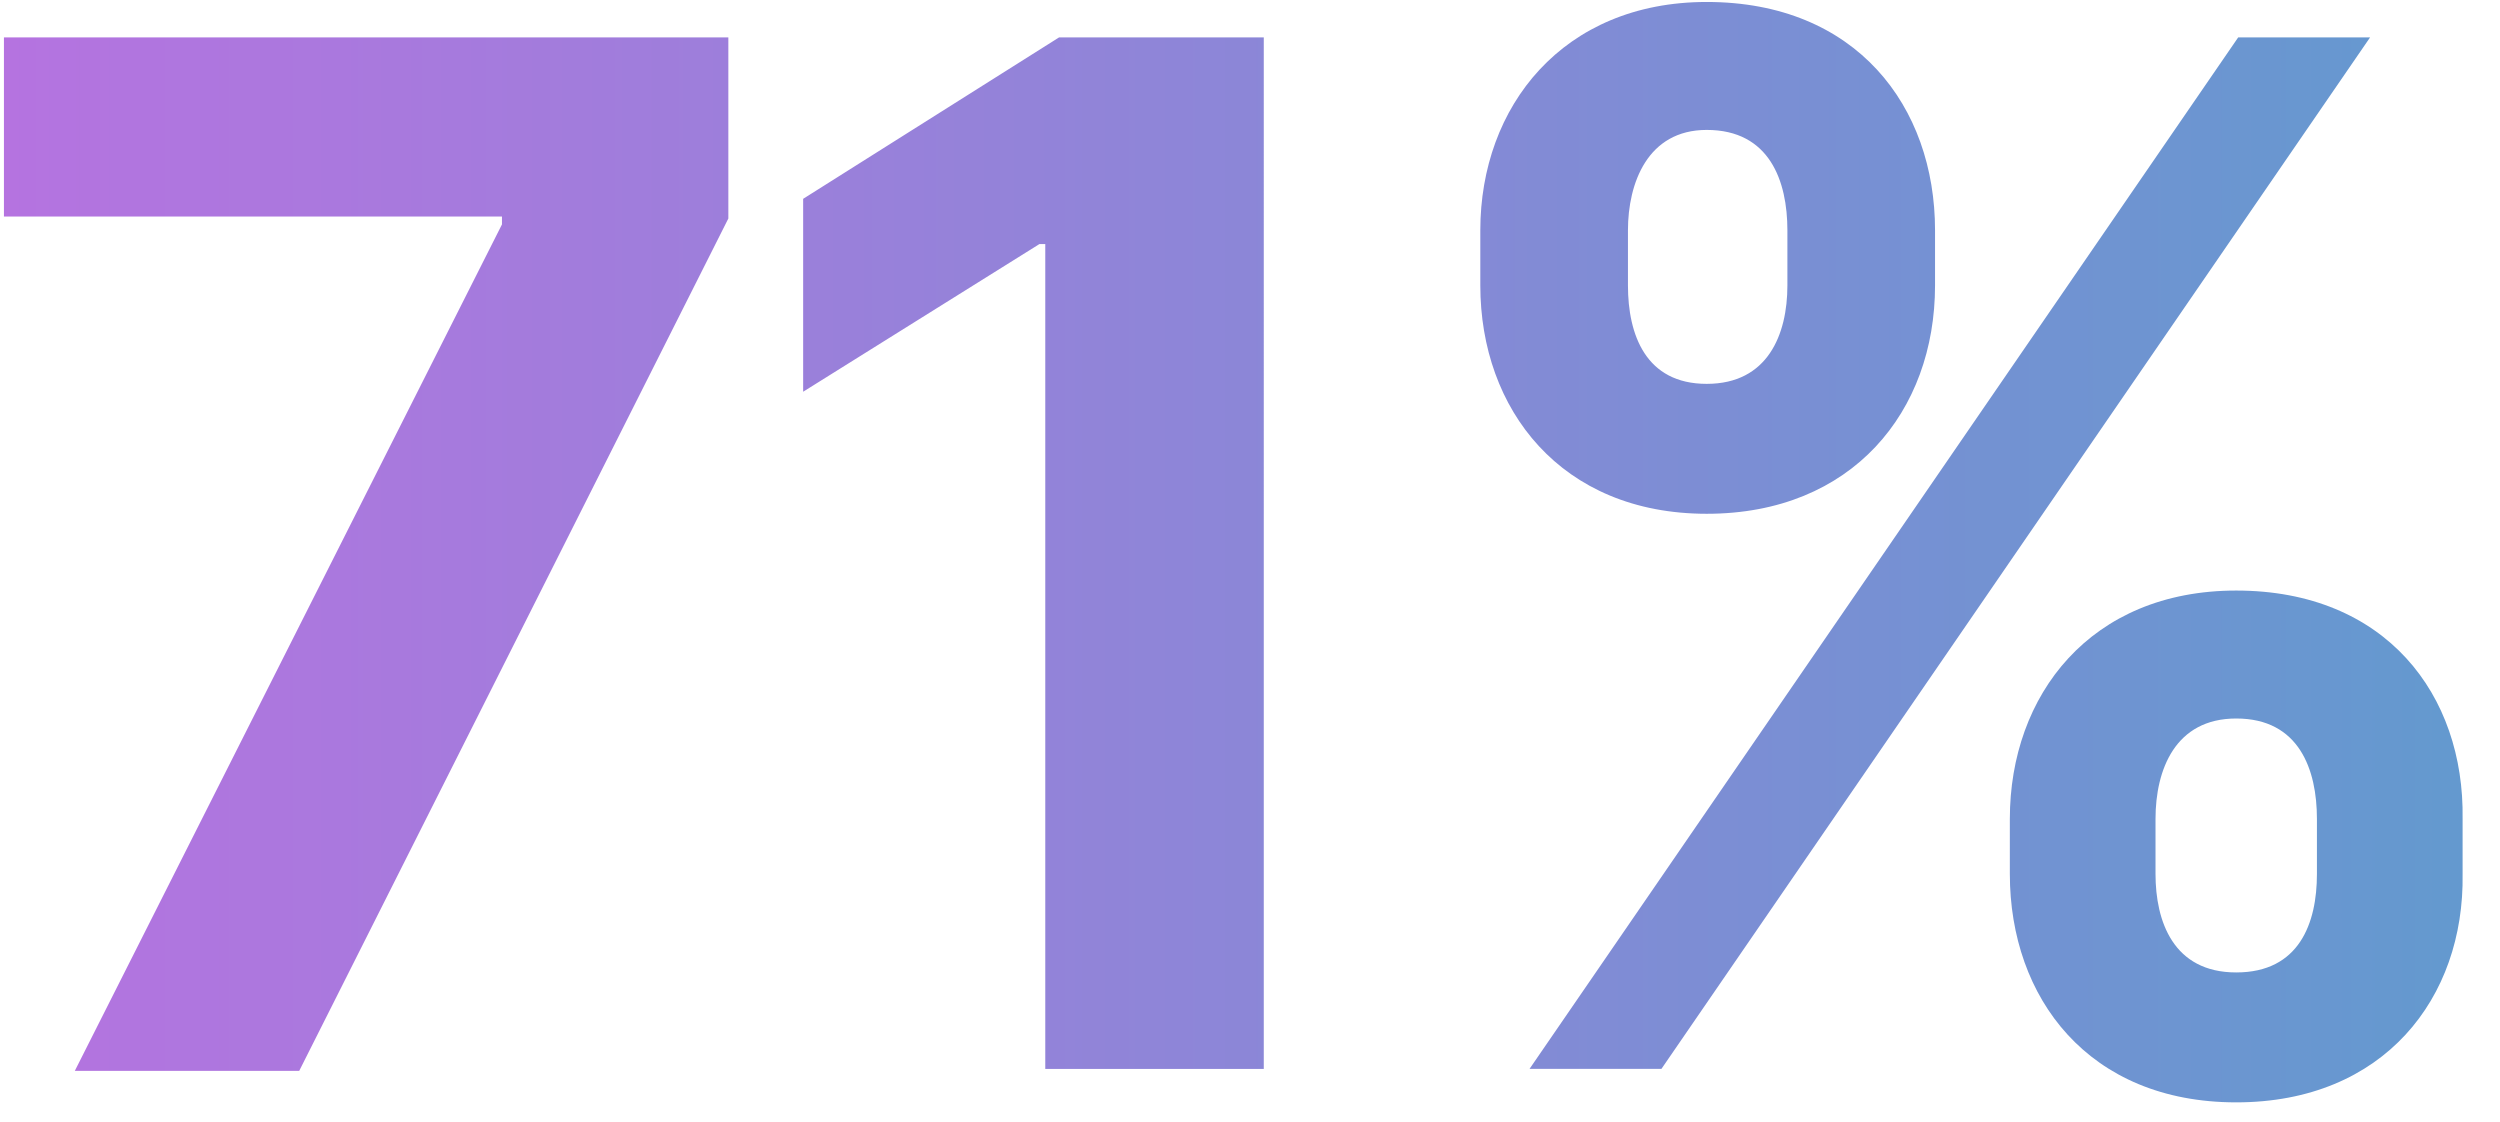
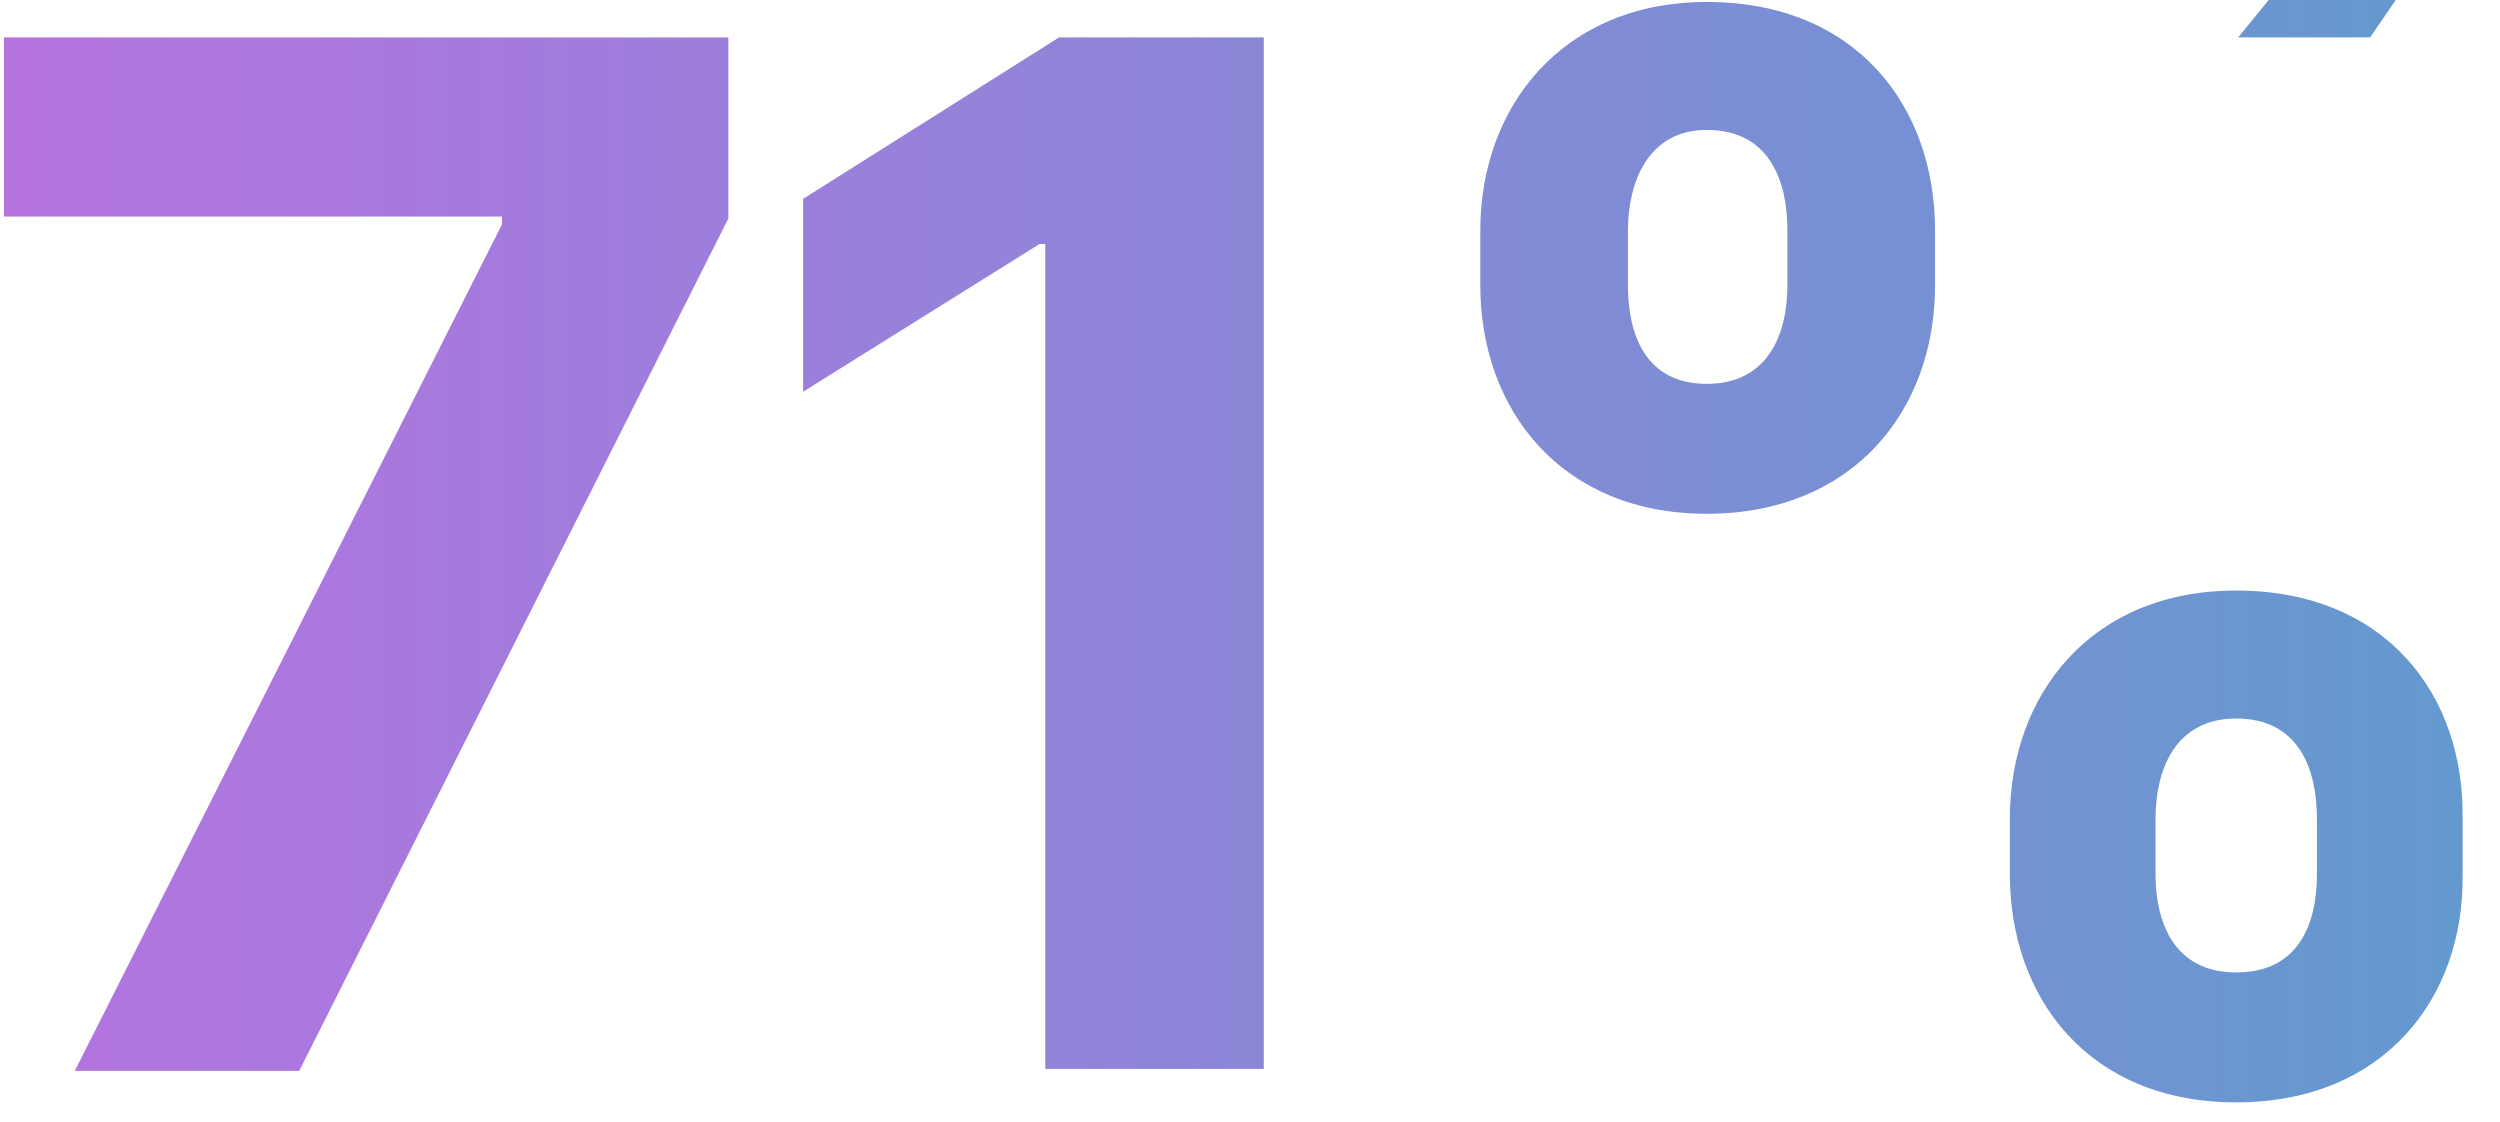
<svg xmlns="http://www.w3.org/2000/svg" version="1.1" id="Layer_1" x="0px" y="0px" viewBox="0 0 127 57" style="enable-background:new 0 0 127 57;" xml:space="preserve">
  <style type="text/css">
	.st0{fill:url(#SVGID_1_);}
</style>
  <linearGradient id="SVGID_1_" gradientUnits="userSpaceOnUse" x1="0.2" y1="29.92" x2="125.18" y2="29.92" gradientTransform="matrix(1 0 0 -1 0 58)">
    <stop offset="0" style="stop-color:#B573E0" />
    <stop offset="0.993" style="stop-color:#6499CF" />
  </linearGradient>
-   <path class="st0" d="M40.8,10.1v9.8l12-7.5h0.3v41.9h11.1V1.9H53.8L40.8,10.1z M0.2,11h25.3v0.4l-21.7,43h11.4L37,11.1V1.9H0.2V11z   M86.7,26.1c7.4,0,11.6-5.2,11.6-11.6v-2.8c0-6.3-4-11.6-11.6-11.6c-7.3,0-11.5,5.3-11.5,11.6v2.8C75.2,20.8,79.3,26.1,86.7,26.1z   M82.7,11.7c0-2.4,1-5.1,4-5.1c3.2,0,4.1,2.6,4.1,5.1v2.8c0,2.5-1,5-4.1,5s-4-2.5-4-5V11.7z M113.6,30c-7.4,0-11.5,5.3-11.5,11.6  v2.8c0,6.3,4,11.6,11.5,11.6s11.6-5.3,11.5-11.6v-2.8C125.2,35.3,121.2,30,113.6,30L113.6,30z M117.7,44.4c0,2.5-0.9,5-4.1,5  s-4.1-2.6-4.1-5v-2.8c0-2.5,1-5.1,4.1-5.1c3.2,0,4.1,2.6,4.1,5.1V44.4z M113.7,1.9l-36,52.4h6.7l36-52.4L113.7,1.9z" />
+   <path class="st0" d="M40.8,10.1v9.8l12-7.5h0.3v41.9h11.1V1.9H53.8L40.8,10.1z M0.2,11h25.3v0.4l-21.7,43h11.4L37,11.1V1.9H0.2V11z   M86.7,26.1c7.4,0,11.6-5.2,11.6-11.6v-2.8c0-6.3-4-11.6-11.6-11.6c-7.3,0-11.5,5.3-11.5,11.6v2.8C75.2,20.8,79.3,26.1,86.7,26.1z   M82.7,11.7c0-2.4,1-5.1,4-5.1c3.2,0,4.1,2.6,4.1,5.1v2.8c0,2.5-1,5-4.1,5s-4-2.5-4-5V11.7z M113.6,30c-7.4,0-11.5,5.3-11.5,11.6  v2.8c0,6.3,4,11.6,11.5,11.6s11.6-5.3,11.5-11.6v-2.8C125.2,35.3,121.2,30,113.6,30L113.6,30z M117.7,44.4c0,2.5-0.9,5-4.1,5  s-4.1-2.6-4.1-5v-2.8c0-2.5,1-5.1,4.1-5.1c3.2,0,4.1,2.6,4.1,5.1V44.4z M113.7,1.9h6.7l36-52.4L113.7,1.9z" />
</svg>